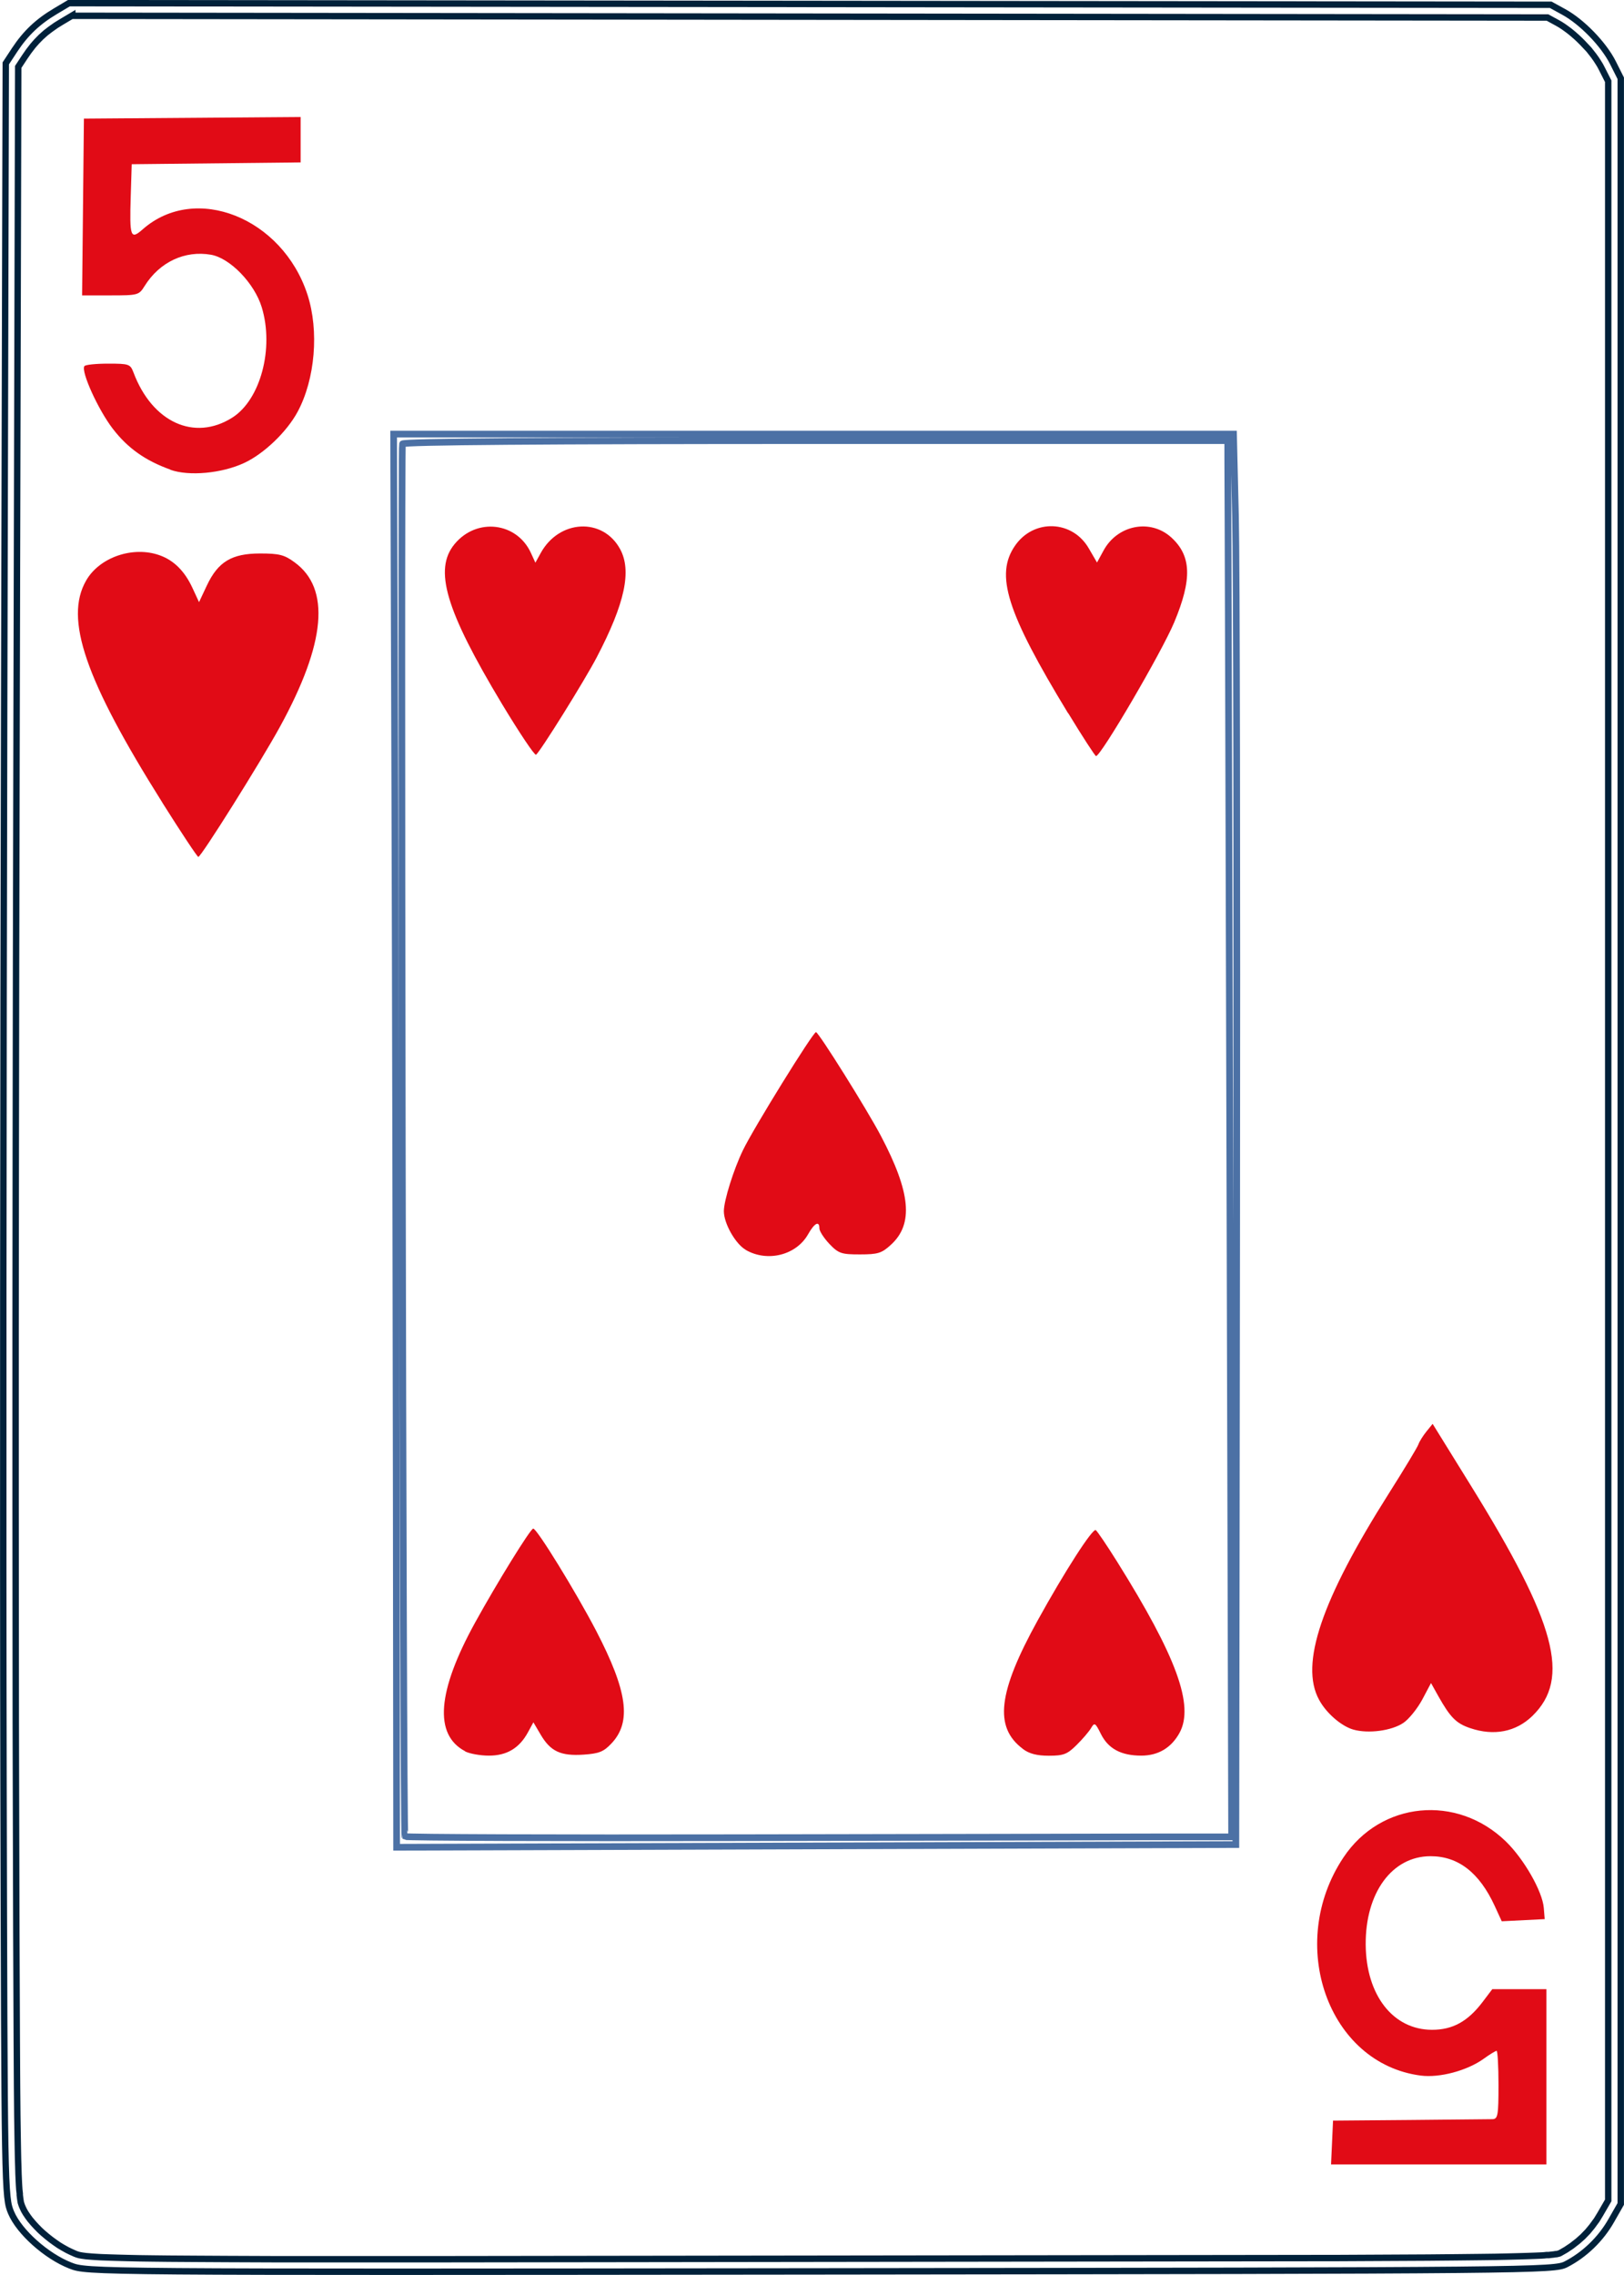
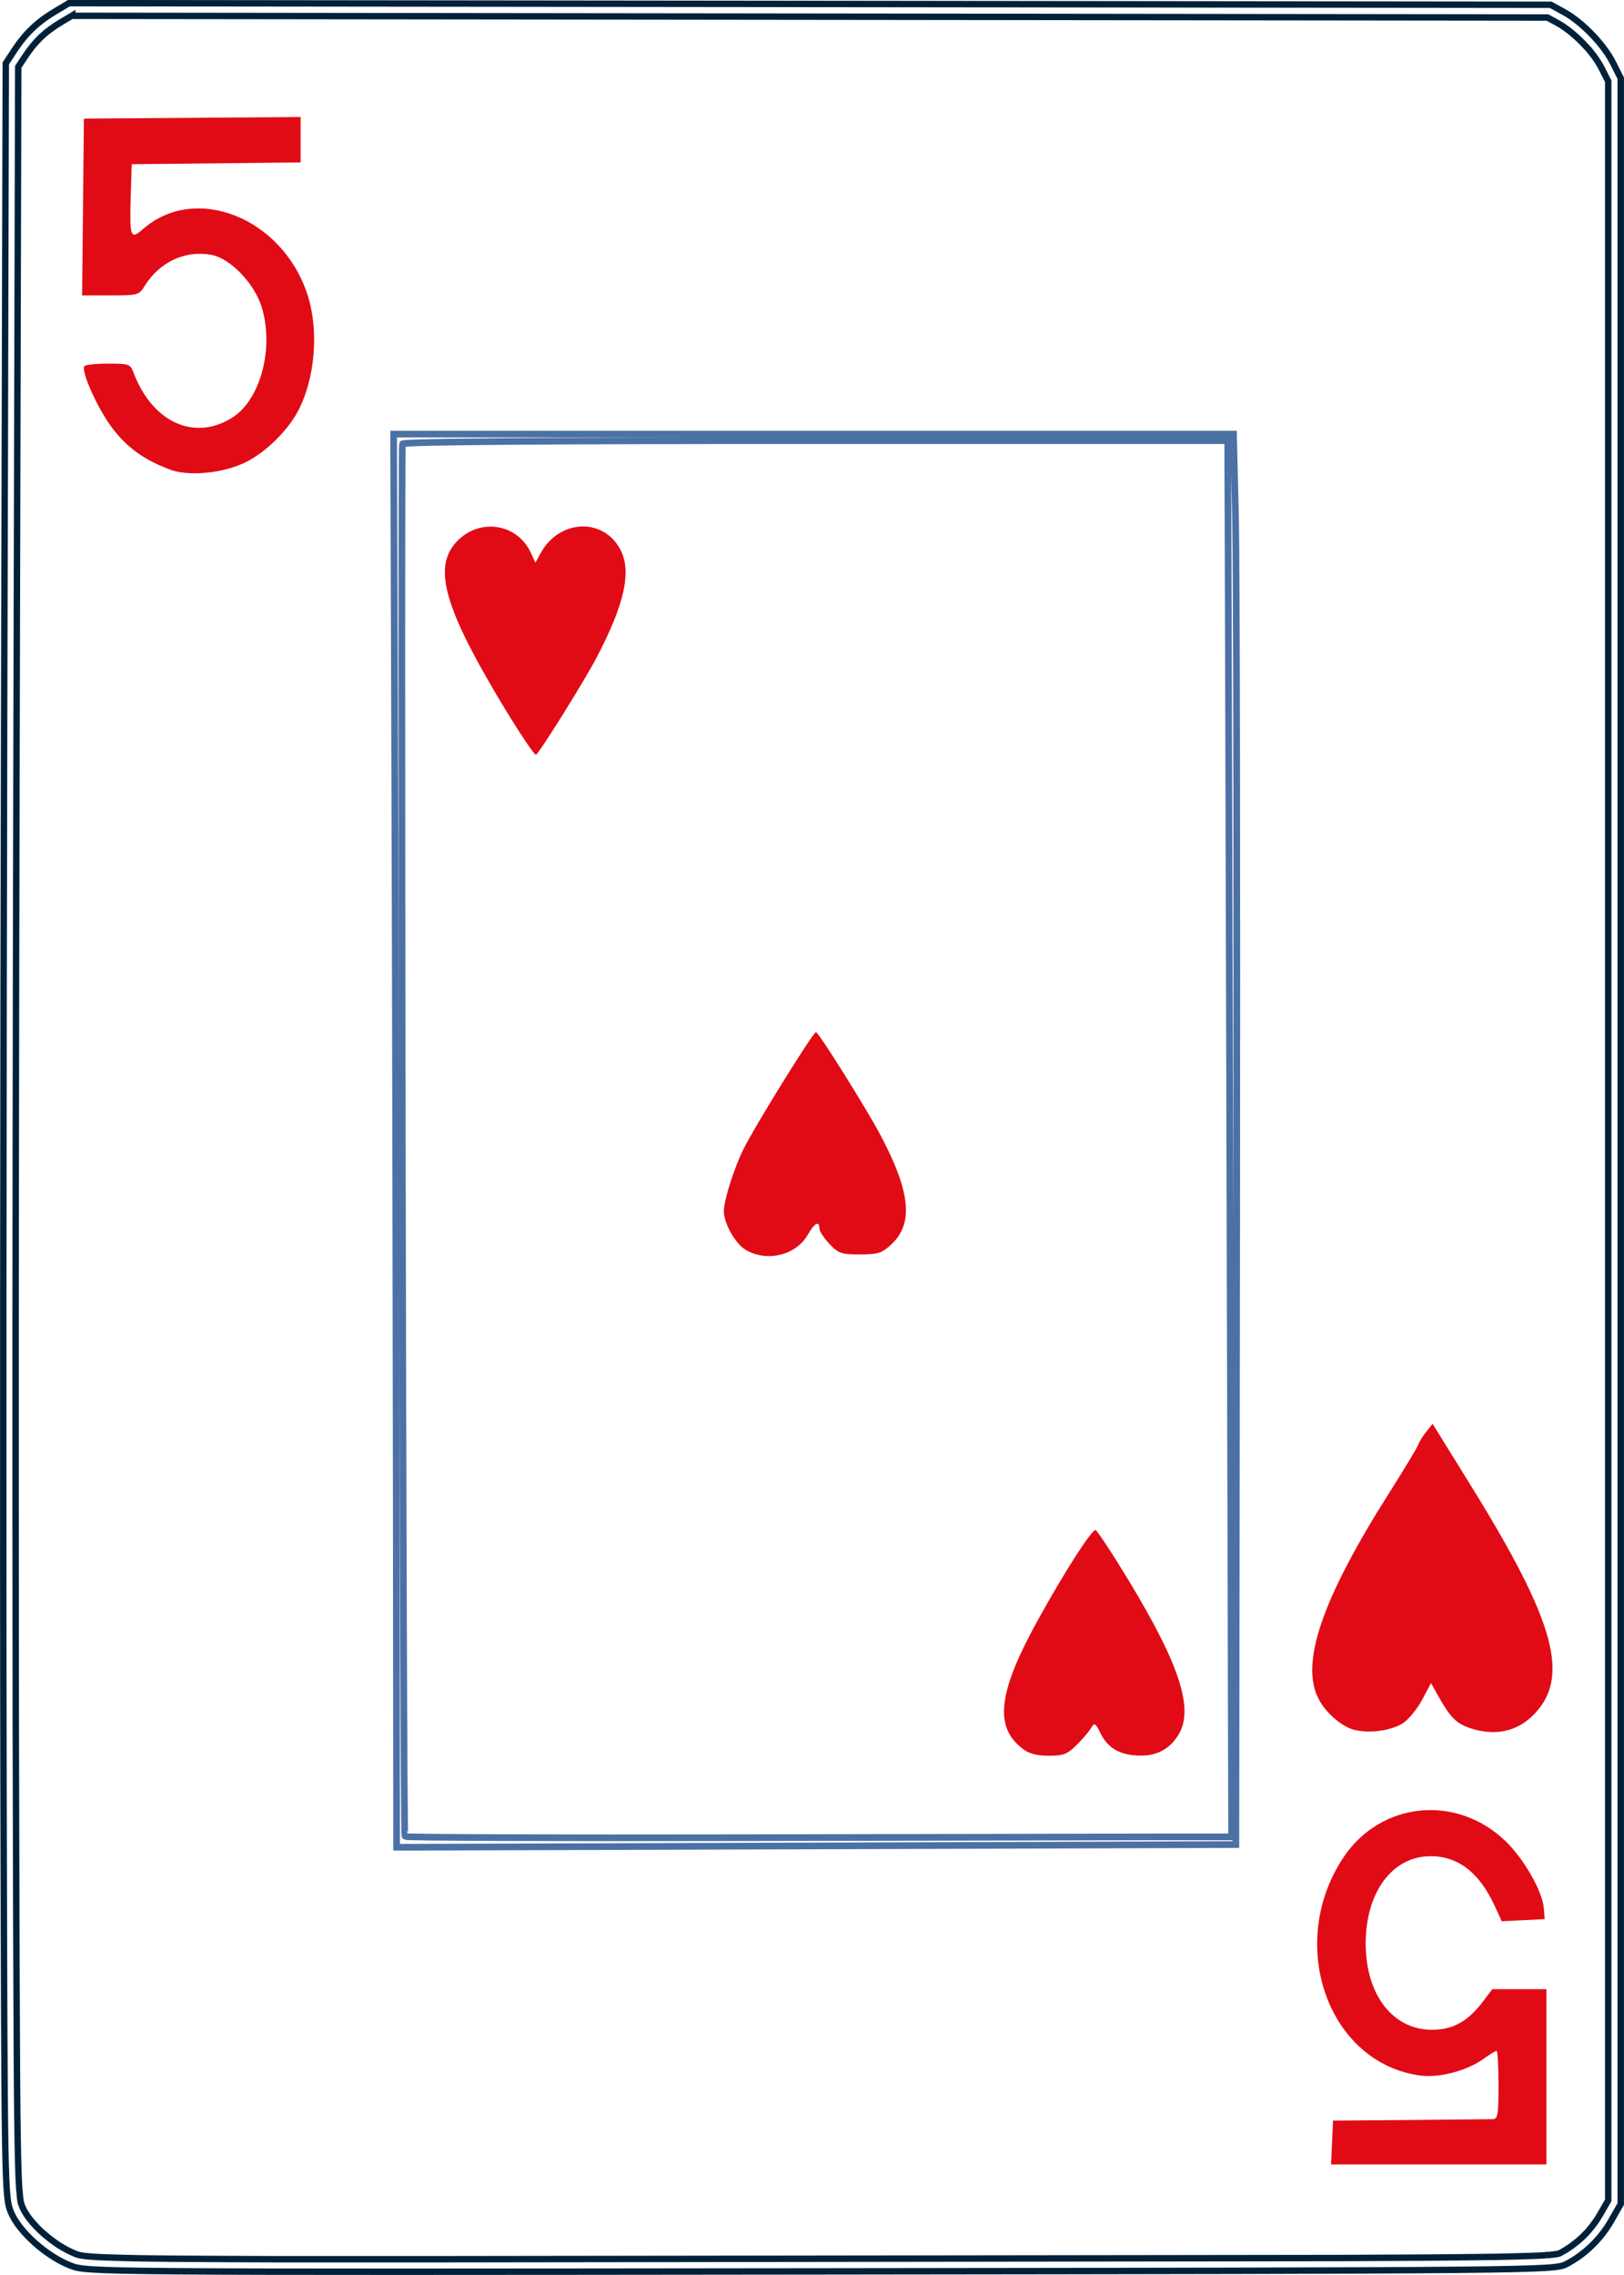
<svg xmlns="http://www.w3.org/2000/svg" id="svg10" width="180" height="252" viewBox="0 0 180 252">
  <defs>
    <style>
      .cls-1 {
        stroke: #00213a;
        stroke-width: .71px;
      }

      .cls-1, .cls-2 {
        fill: none;
        stroke-miterlimit: 11.34;
      }

      .cls-2 {
        stroke: #4c71a5;
        stroke-width: .74px;
      }

      .cls-3 {
        fill: #e10b16;
      }
    </style>
  </defs>
  <g id="layer1">
    <path id="path4-3" class="cls-1" d="M7.64.35l-1.51.9c-1.95,1.16-3.28,2.42-4.51,4.28l-.98,1.49-.18,72.09c-.1,39.65-.13,92.83-.07,118.18.11,45.54.12,46.11.85,47.82h0c.91,2.13,3.9,4.8,6.55,5.84,1.88.74,2.04.74,83.16.65,79.28-.09,81.31-.11,82.63-.79,2.04-1.05,3.84-2.78,5.01-4.84l1.05-1.84v-117.73s0-117.73,0-117.73l-.87-1.73c-1.03-2.04-3.42-4.51-5.45-5.62l-1.44-.79-82.12-.09L7.64.35ZM8.02,1.75l163.5.19,1.1.6.33.19.34.22.39.28.32.24.35.29.39.34.32.3.37.37.31.33.36.38.26.33.29.37.27.38.22.34.21.34.17.32.73,1.44v234.74s-.88,1.52-.88,1.52l-.39.64-.52.71-.47.57-.56.58-.55.49-.67.52-.64.43-.63.36-.06.03-.04.02-.11.03-.08.02-.14.03h-.08s-.17.03-.17.03l-.16.02-.19.02-.24.03h-.25s-.26.03-.26.03l-.3.02-.71.03-.86.03-1,.03-1.19.03-1.35.03-1.56.02-2.72.03-3.23.03-9.82.05-98.78.13h-19.4s-4.94-.02-4.94-.02l-3.57-.02-3.02-.02-1.72-.02-1.51-.02-1.33-.03-1.14-.03-.96-.03-.82-.03-.36-.02-.33-.02-.3-.02-.24-.02-.24-.02-.23-.02-.15-.02-.29-.04-.28-.05-.11-.03-.14-.04-.11-.04-.13-.05-.47-.21-.41-.2-.5-.28-.4-.24-.45-.31-.44-.32-.43-.34-.46-.39-.35-.32-.41-.42-.31-.34-.34-.4-.24-.32-.27-.4-.18-.31-.16-.34-.08-.19-.1-.3-.02-.08-.03-.19-.04-.27-.04-.34v-.15s-.05-.44-.05-.44l-.03-.46-.03-.6-.03-.68-.02-.77-.03-.89-.02-1-.03-1.75-.03-2.05-.03-3.27-.03-5.03-.05-12.11-.06-23.1-.02-24.22v-19.08s.02-20.31.02-20.31l.03-20.61.06-27.53.18-71.67.73-1.11.43-.62.47-.61.42-.48.48-.49.53-.47.48-.37.65-.46.65-.4,1.16-.69Z" />
  </g>
  <g id="layer2">
    <path id="path2-6" class="cls-2" d="M43.63,48.09l.13,39.84c.07,21.91.14,57.13.16,78.27l.04,38.42,46.51-.15,46.51-.15.09-68.95c.05-37.92-.01-73.08-.13-78.12l-.22-9.17H43.63ZM90.41,48.81h45.67v2.09c.02,1.15.12,35.95.23,77.33l.2,75.24h-8.98c-4.94.02-25.51.05-45.72.09-20.21.04-36.83-.02-36.93-.13-.21-.21-.47-153.64-.27-154.26.08-.24,15.68-.36,45.79-.36h0Z" />
  </g>
  <g id="layer5">
-     <path id="path2764" class="cls-3" d="M118.38,79c-6.82-11.21-8.12-15.34-5.86-18.58,2.07-2.97,6.34-2.81,8.15.31l.92,1.58.72-1.32c1.54-2.85,5.2-3.56,7.51-1.46,2.24,2.04,2.33,4.62.32,9.42-1.38,3.29-8.11,14.8-8.66,14.8-.1,0-1.49-2.14-3.08-4.75h0Z" />
    <path id="path2762" class="cls-3" d="M55.64,77.98c-6.26-10.41-7.59-14.9-5.25-17.72,2.45-2.96,6.92-2.42,8.47,1.02l.48,1.05.58-1.05c2.04-3.74,6.89-3.99,8.81-.46,1.31,2.41.53,6.03-2.59,11.99-1.34,2.57-6.32,10.55-6.73,10.79-.16.09-1.85-2.44-3.77-5.62h0Z" />
    <path id="path2758" class="cls-3" d="M82.65,138.44c-1.14-.66-2.42-2.92-2.42-4.28,0-1.16,1.08-4.62,2.12-6.76,1.16-2.41,7.76-13.07,8.09-13.07.29,0,5.65,8.56,7.19,11.48,3.32,6.3,3.64,9.78,1.11,12.08-1.02.93-1.43,1.06-3.44,1.06s-2.36-.09-3.38-1.17c-.61-.65-1.1-1.41-1.1-1.71,0-.89-.55-.6-1.26.66-1.31,2.31-4.51,3.11-6.91,1.72Z" />
    <path id="path2754" class="cls-3" d="M113.37,193.72c-3.21-2.4-2.77-6.24,1.65-14.24,2.98-5.4,6.07-10.2,6.43-9.99.15.09,1.22,1.66,2.37,3.5,6.59,10.53,8.56,15.93,6.92,18.95-.91,1.66-2.36,2.53-4.24,2.53-2.24,0-3.66-.76-4.48-2.4-.62-1.25-.71-1.3-1.09-.65-.23.39-.95,1.23-1.61,1.88-1.03,1.02-1.44,1.18-3.07,1.18-1.33,0-2.17-.22-2.88-.75Z" />
-     <path id="path2752" class="cls-3" d="M51.55,193.98c-3.47-1.83-3.1-6.61,1.11-14.25,2.46-4.46,6.13-10.39,6.44-10.41.4-.02,4.72,7,6.97,11.31,3.48,6.7,3.95,10.09,1.72,12.47-.88.94-1.38,1.14-3.1,1.26-2.53.17-3.66-.35-4.75-2.19l-.82-1.39-.6,1.1c-.96,1.77-2.36,2.6-4.35,2.59-.96,0-2.14-.22-2.62-.47h0Z" />
  </g>
  <g id="layer6">
-     <path id="path2760" class="cls-3" d="M18,88.91c-8.57-13.62-10.89-20.38-8.45-24.61,1.48-2.58,5.2-3.85,8.15-2.79,1.57.56,2.76,1.75,3.61,3.57l.75,1.62.86-1.83c1.24-2.64,2.76-3.56,5.9-3.56,2.12,0,2.69.14,3.82.97,4.02,2.91,3.48,8.95-1.63,18.26-2.14,3.9-8.72,14.38-9.03,14.38-.11,0-1.9-2.7-3.98-6h0Z" />
    <path id="path2756" class="cls-3" d="M149.98,191.58c-1.33-.39-2.99-1.83-3.78-3.3-2.15-3.95.25-11.04,7.76-22.89,1.68-2.65,3.14-5.07,3.25-5.39.11-.32.51-.96.89-1.43l.69-.85,4.2,6.78c9.49,15.3,11.13,21.42,6.85,25.58-1.82,1.76-4.25,2.24-6.9,1.34-1.54-.52-2.2-1.19-3.52-3.54l-.81-1.45-.97,1.83c-.54,1-1.48,2.17-2.09,2.58-1.3.88-3.9,1.22-5.57.74h0Z" />
  </g>
  <g id="layer3">
    <path id="path2766" class="cls-3" d="M18.89,52.02c-2.77-.99-4.73-2.37-6.39-4.53-1.61-2.09-3.54-6.33-3.15-6.93.1-.16,1.29-.28,2.63-.28,2.33,0,2.46.05,2.82.99,2.07,5.5,6.73,7.64,10.93,5,3.14-1.97,4.67-7.69,3.28-12.24-.81-2.65-3.5-5.43-5.61-5.81-2.91-.51-5.71.8-7.37,3.46-.63,1.01-.72,1.04-3.79,1.04h-3.14l.1-9.79.1-9.79,12.01-.09,12.01-.09v5.03l-9.36.1-9.36.1-.11,3.57c-.14,4.51-.02,4.83,1.33,3.64,5.82-5.13,15.48-1.29,18.26,7.24,1.3,4,.85,9.36-1.09,12.97-1.2,2.23-3.73,4.65-5.92,5.67-2.49,1.16-6.12,1.49-8.18.76h0Z" />
    <path id="path2566" class="cls-3" d="M147.64,237.33l.11-2.43,8.51-.07c4.68-.04,8.81-.08,9.17-.09.59-.02.66-.45.66-3.8,0-2.08-.1-3.77-.21-3.77s-.76.39-1.42.87c-1.85,1.33-4.89,2.14-6.99,1.87-10.27-1.33-14.96-14.58-8.56-24.17,4.14-6.21,12.58-7.03,18.01-1.75,2.01,1.96,4.04,5.52,4.19,7.35l.1,1.24-2.38.12-2.38.12-.79-1.72c-1.7-3.68-4.04-5.49-7.1-5.49-4.26,0-7.23,4.04-7.19,9.79.04,5.6,3.03,9.44,7.36,9.44,2.29,0,3.97-.93,5.61-3.1l1.06-1.4h6v19.41h-23.87l.11-2.43Z" />
  </g>
</svg>